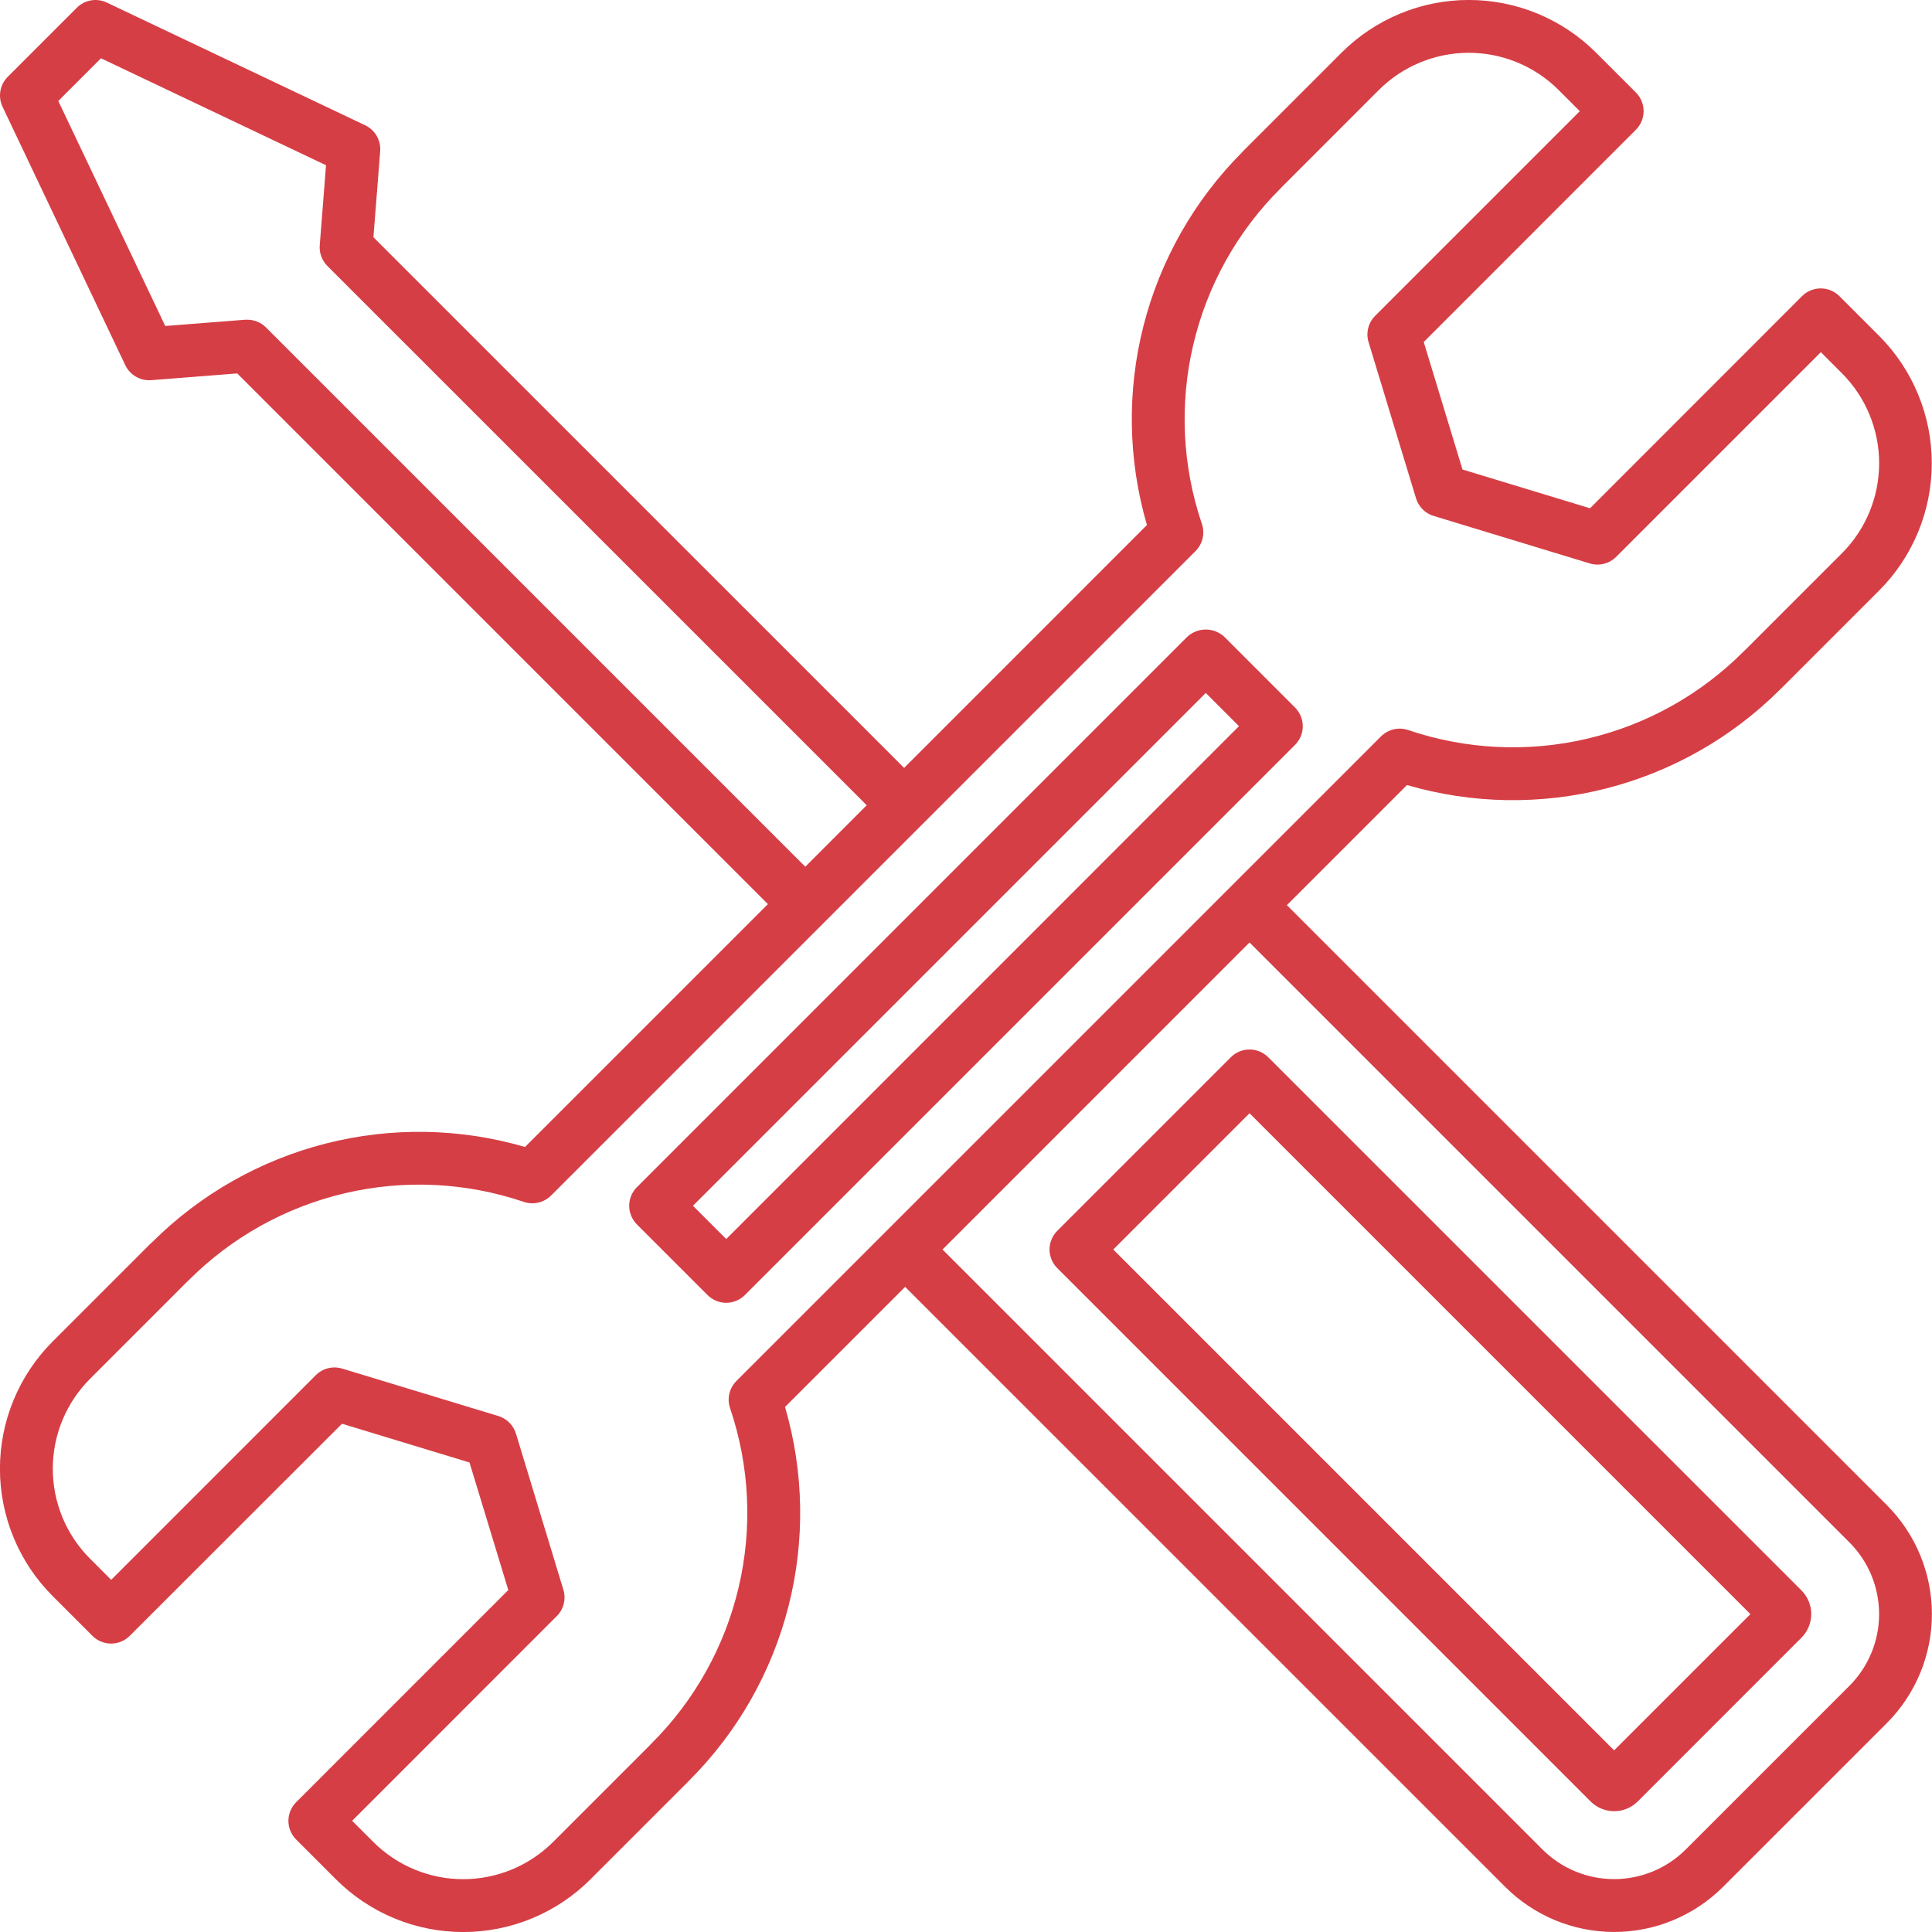
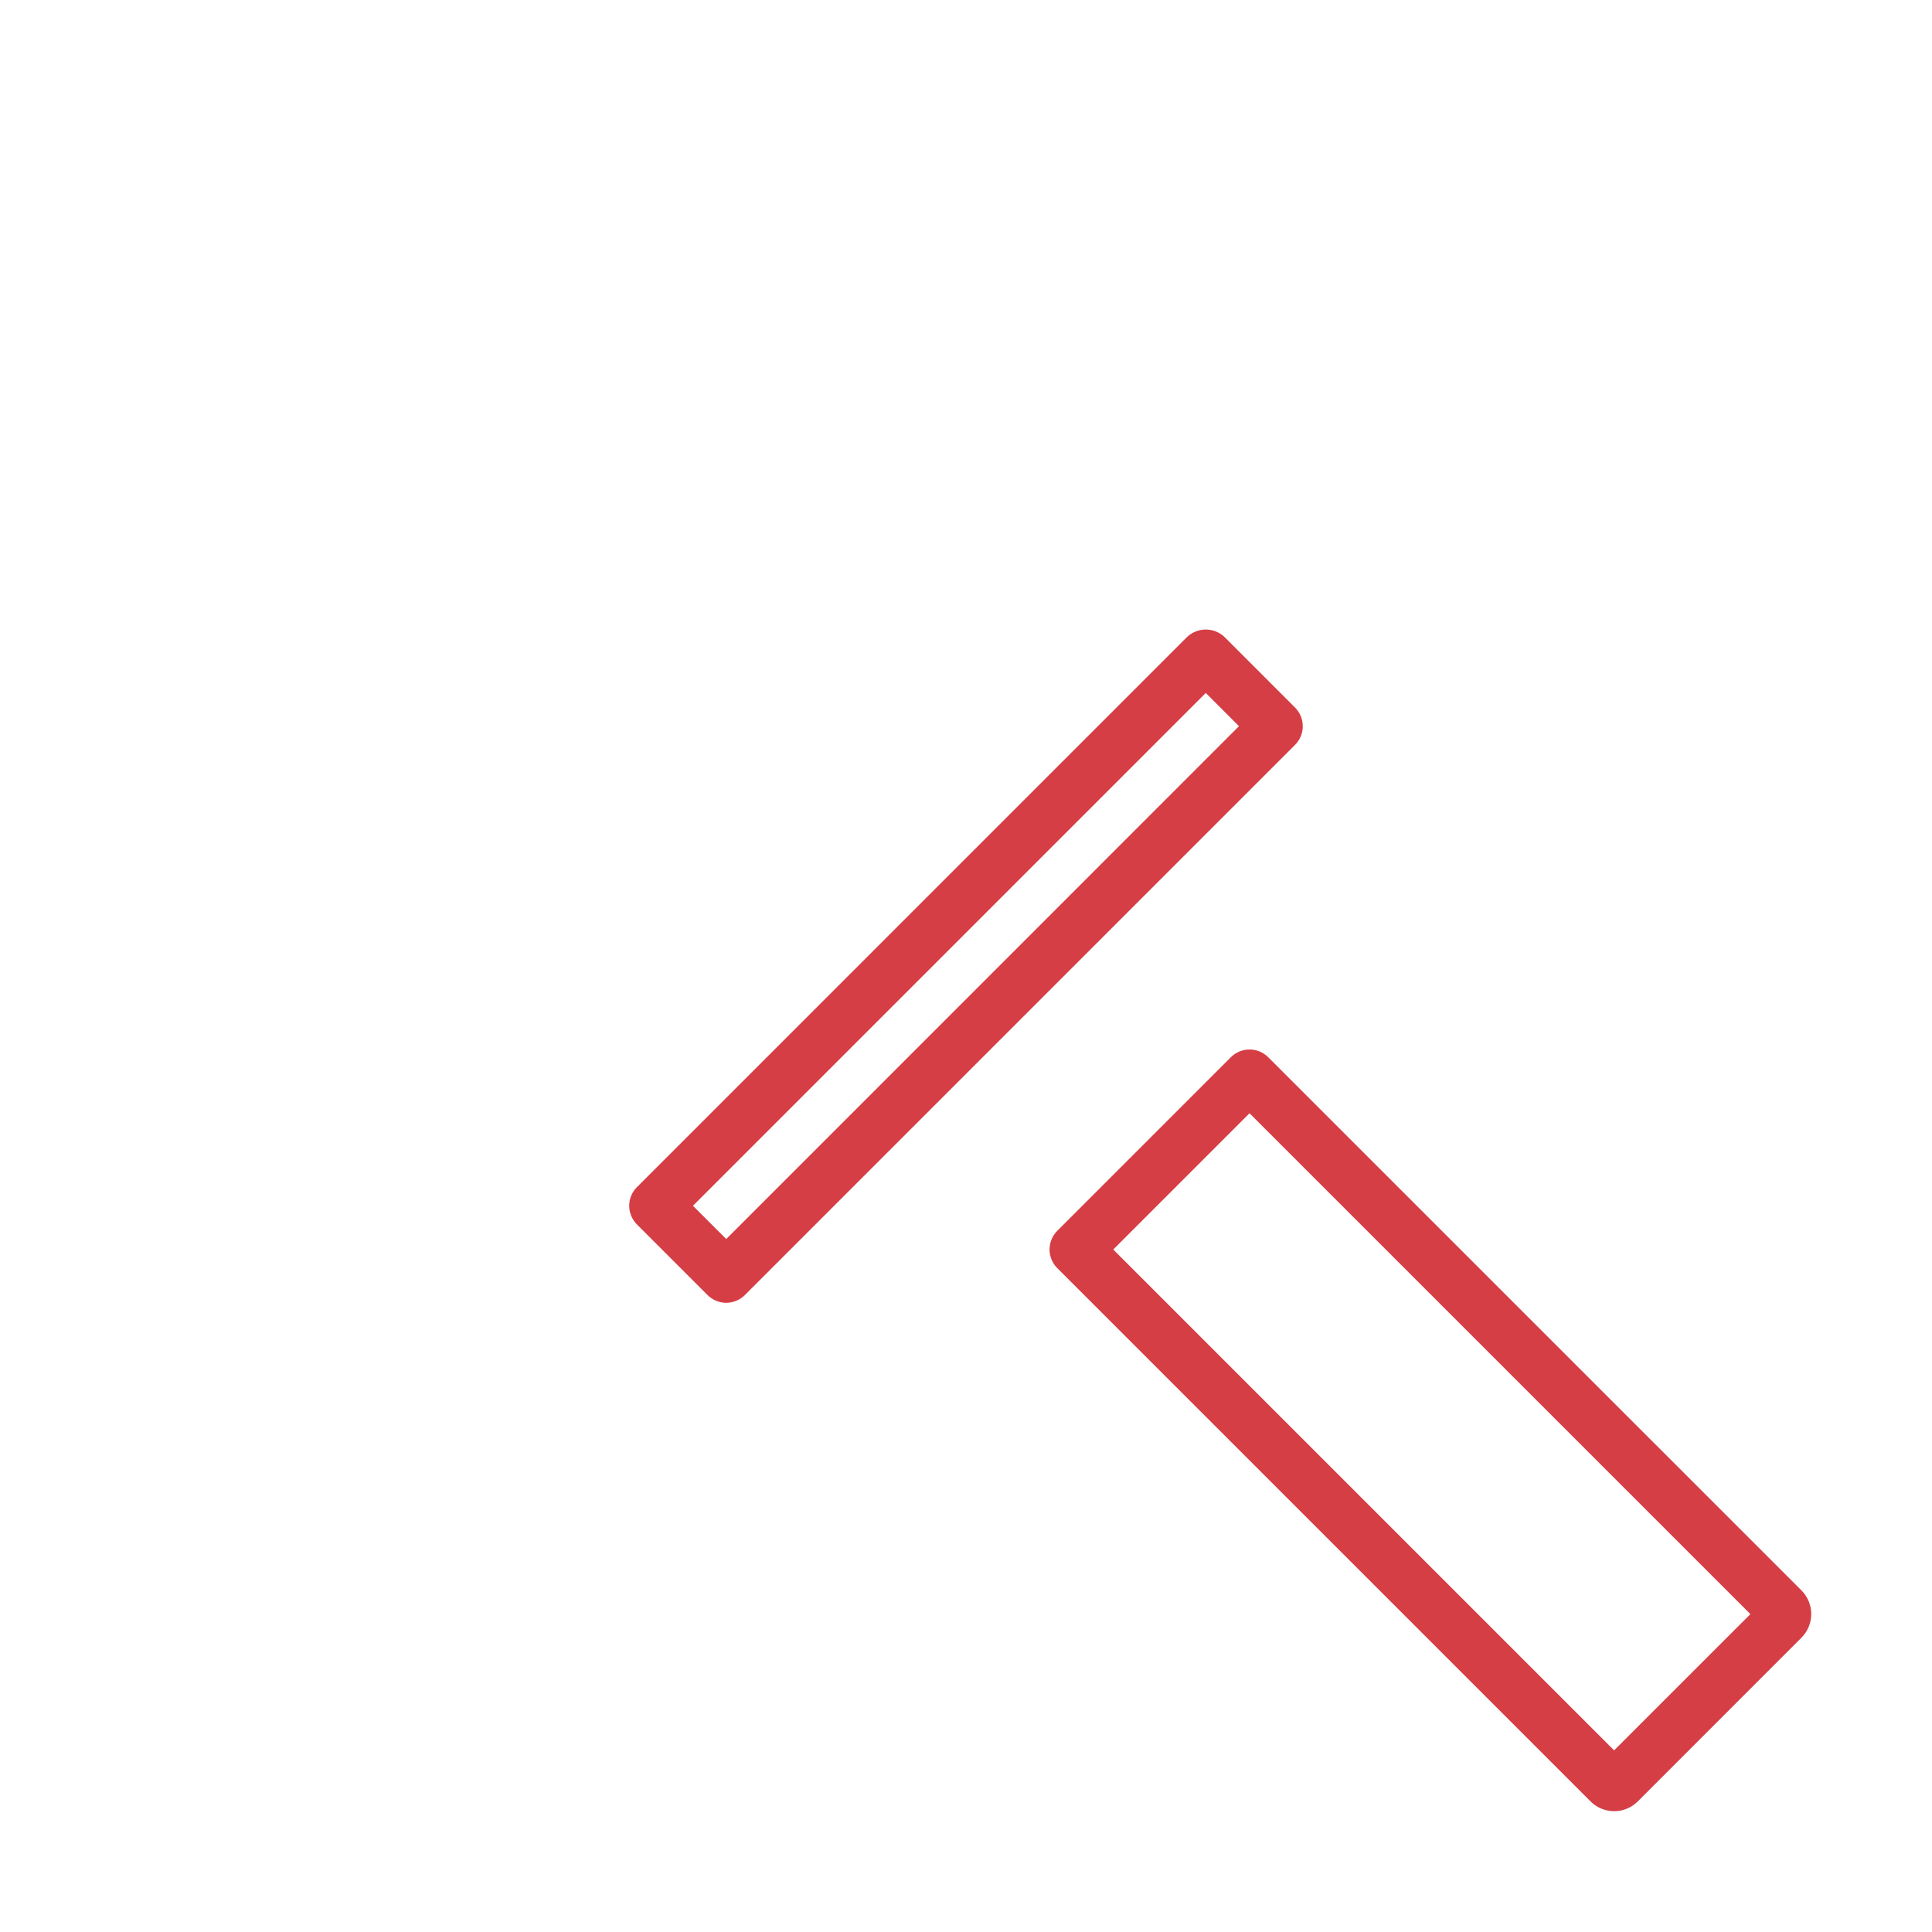
<svg xmlns="http://www.w3.org/2000/svg" width="64" height="64" viewBox="0 0 64 64" fill="none">
-   <path d="M42.9 24.675C43.064 24.511 43.156 24.289 43.156 24.057C43.156 23.825 43.064 23.603 42.9 23.439L40.562 21.1C40.394 20.942 40.173 20.854 39.943 20.854C39.713 20.854 39.491 20.942 39.324 21.1L21.1 39.325C21.019 39.406 20.954 39.502 20.91 39.608C20.866 39.714 20.843 39.828 20.843 39.943C20.843 40.058 20.866 40.172 20.91 40.278C20.954 40.384 21.019 40.48 21.1 40.562L23.438 42.9C23.519 42.981 23.616 43.046 23.722 43.09C23.828 43.134 23.942 43.157 24.057 43.157C24.172 43.157 24.285 43.134 24.392 43.09C24.498 43.046 24.594 42.981 24.675 42.9L42.9 24.675ZM22.955 39.943L39.943 22.955L41.043 24.055L24.057 41.045L22.955 39.943Z" fill="#D63E45" />
-   <path d="M62.505 49.859L42.63 29.984L46.608 26.006C48.759 26.633 51.038 26.672 53.209 26.118C55.38 25.564 57.362 24.439 58.95 22.858C58.968 22.844 58.984 22.828 59 22.811L62.25 19.561C63.366 18.442 63.993 16.925 63.993 15.344C63.993 13.763 63.366 12.247 62.25 11.127L60.933 9.81C60.768 9.646 60.546 9.554 60.314 9.554C60.082 9.554 59.859 9.646 59.695 9.81L52.672 16.837L48.447 15.553L47.163 11.329L54.19 4.3C54.271 4.219 54.336 4.122 54.38 4.016C54.424 3.91 54.447 3.796 54.447 3.681C54.447 3.566 54.424 3.453 54.38 3.346C54.336 3.24 54.271 3.144 54.19 3.063L52.873 1.746C52.319 1.192 51.661 0.753 50.938 0.453C50.215 0.153 49.439 -0.001 48.656 -0.001C47.873 -0.001 47.097 0.153 46.374 0.453C45.65 0.753 44.993 1.192 44.439 1.746L41.189 4.996C41.173 5.012 41.158 5.029 41.144 5.046C39.562 6.634 38.435 8.617 37.881 10.788C37.327 12.96 37.366 15.241 37.994 17.392L29.95 25.438L12.37 7.859L12.594 5.009C12.607 4.832 12.567 4.656 12.479 4.502C12.39 4.349 12.257 4.226 12.097 4.15L3.538 0.085C3.375 0.007 3.192 -0.018 3.014 0.013C2.835 0.044 2.671 0.129 2.544 0.257L0.257 2.544C0.129 2.671 0.044 2.835 0.013 3.014C-0.018 3.192 0.007 3.375 0.085 3.538L4.15 12.097C4.226 12.256 4.349 12.389 4.503 12.478C4.656 12.567 4.832 12.607 5.009 12.594L7.859 12.37L25.438 29.95L17.392 37.995C15.24 37.367 12.96 37.328 10.788 37.882C8.616 38.436 6.633 39.563 5.045 41.145C5.027 41.158 5.01 41.173 4.995 41.188L1.745 44.438C1.191 44.992 0.751 45.65 0.452 46.373C0.152 47.097 -0.002 47.872 -0.002 48.655C-0.002 49.438 0.152 50.214 0.452 50.937C0.751 51.661 1.191 52.318 1.745 52.872L3.062 54.189C3.143 54.27 3.239 54.335 3.345 54.379C3.451 54.423 3.565 54.446 3.68 54.446C3.795 54.446 3.909 54.423 4.015 54.379C4.121 54.335 4.217 54.27 4.299 54.189L11.329 47.163L15.553 48.447L16.838 52.672L9.811 59.7C9.729 59.781 9.665 59.878 9.621 59.984C9.577 60.09 9.554 60.204 9.554 60.319C9.554 60.433 9.577 60.547 9.621 60.653C9.665 60.759 9.729 60.856 9.811 60.937L11.128 62.254C11.681 62.808 12.339 63.247 13.062 63.547C13.786 63.847 14.561 64.001 15.344 64.001C16.128 64.001 16.903 63.847 17.627 63.547C18.35 63.247 19.007 62.808 19.561 62.254L22.811 59.004C22.827 58.989 22.841 58.973 22.855 58.957C24.438 57.369 25.565 55.385 26.119 53.213C26.673 51.04 26.634 48.759 26.005 46.607L29.984 42.629L49.859 62.503C50.333 62.977 50.896 63.353 51.515 63.61C52.135 63.867 52.799 63.999 53.469 63.999C54.14 63.999 54.804 63.867 55.423 63.61C56.043 63.353 56.606 62.977 57.08 62.503L62.504 57.08C63.46 56.121 63.997 54.823 63.997 53.469C63.997 52.116 63.46 50.817 62.505 49.859ZM8.812 10.847C8.647 10.683 8.425 10.591 8.193 10.591C8.17 10.591 8.147 10.591 8.124 10.591L5.474 10.799L1.931 3.345L3.345 1.931L10.8 5.474L10.592 8.124C10.582 8.25 10.599 8.376 10.643 8.495C10.687 8.614 10.756 8.722 10.845 8.811L28.711 26.675L26.676 28.711L8.812 10.847ZM24.183 46.642C24.832 48.554 24.932 50.611 24.47 52.577C24.009 54.543 23.005 56.341 21.572 57.764C21.557 57.779 21.543 57.794 21.53 57.81L18.324 61.016C17.533 61.806 16.462 62.25 15.344 62.25C14.227 62.25 13.155 61.806 12.365 61.016L11.665 60.316L18.444 53.536C18.556 53.425 18.636 53.284 18.674 53.13C18.713 52.977 18.709 52.815 18.663 52.663L17.092 47.491C17.05 47.354 16.975 47.229 16.873 47.127C16.771 47.025 16.646 46.95 16.509 46.908L11.335 45.336C11.183 45.29 11.022 45.286 10.868 45.324C10.715 45.363 10.574 45.442 10.462 45.554L3.683 52.334L2.983 51.633C2.192 50.843 1.749 49.772 1.749 48.654C1.749 47.536 2.192 46.465 2.983 45.675L6.188 42.469C6.204 42.456 6.219 42.441 6.234 42.426C7.658 40.994 9.455 39.99 11.422 39.528C13.388 39.066 15.444 39.166 17.357 39.816C17.511 39.867 17.677 39.875 17.835 39.837C17.994 39.8 18.139 39.719 18.254 39.605L39.604 18.255C39.719 18.14 39.8 17.994 39.837 17.836C39.875 17.678 39.867 17.512 39.815 17.358C39.166 15.445 39.066 13.389 39.528 11.422C39.989 9.456 40.993 7.658 42.426 6.235C42.442 6.22 42.457 6.204 42.47 6.188L45.674 2.983C46.464 2.193 47.536 1.749 48.654 1.749C49.771 1.749 50.843 2.193 51.633 2.983L52.333 3.683L45.554 10.462C45.442 10.574 45.362 10.714 45.324 10.868C45.285 11.022 45.289 11.183 45.336 11.335L46.908 16.509C46.95 16.646 47.025 16.771 47.127 16.873C47.228 16.975 47.354 17.05 47.491 17.091L52.665 18.665C52.817 18.711 52.978 18.715 53.132 18.676C53.286 18.638 53.426 18.558 53.538 18.446L60.318 11.666L61.018 12.367C61.806 13.157 62.249 14.229 62.249 15.346C62.249 16.463 61.806 17.535 61.018 18.326L57.818 21.526C57.801 21.54 57.784 21.555 57.768 21.572C56.344 23.004 54.547 24.009 52.58 24.47C50.614 24.932 48.557 24.832 46.645 24.183C46.49 24.131 46.325 24.123 46.166 24.161C46.008 24.198 45.863 24.279 45.748 24.393L24.398 45.743C24.282 45.858 24.2 46.003 24.162 46.162C24.124 46.321 24.131 46.487 24.183 46.642ZM61.267 55.842L55.843 61.266C55.214 61.895 54.36 62.248 53.47 62.248C52.579 62.248 51.726 61.895 51.096 61.266L31.222 41.392L41.392 31.221L61.267 51.096C61.895 51.726 62.248 52.58 62.248 53.469C62.248 54.359 61.895 55.213 61.267 55.843V55.842Z" fill="#D63E45" />
+   <path d="M42.9 24.675C43.064 24.511 43.156 24.289 43.156 24.057C43.156 23.825 43.064 23.603 42.9 23.439L40.562 21.1C40.394 20.942 40.173 20.854 39.943 20.854C39.713 20.854 39.491 20.942 39.324 21.1L21.1 39.325C21.019 39.406 20.954 39.502 20.91 39.608C20.866 39.714 20.843 39.828 20.843 39.943C20.843 40.058 20.866 40.172 20.91 40.278C20.954 40.384 21.019 40.48 21.1 40.562L23.438 42.9C23.519 42.981 23.616 43.046 23.722 43.09C23.828 43.134 23.942 43.157 24.057 43.157C24.172 43.157 24.285 43.134 24.392 43.09C24.498 43.046 24.594 42.981 24.675 42.9L42.9 24.675M22.955 39.943L39.943 22.955L41.043 24.055L24.057 41.045L22.955 39.943Z" fill="#D63E45" />
  <path d="M42.011 35.022C41.929 34.941 41.833 34.876 41.727 34.832C41.621 34.788 41.507 34.766 41.392 34.766C41.277 34.766 41.163 34.788 41.057 34.832C40.951 34.876 40.855 34.941 40.774 35.022L35.024 40.772C34.942 40.853 34.878 40.95 34.834 41.056C34.79 41.162 34.767 41.276 34.767 41.391C34.767 41.505 34.79 41.619 34.834 41.725C34.878 41.831 34.942 41.928 35.024 42.009L52.694 59.679C52.902 59.885 53.182 59.999 53.475 59.998C53.767 59.998 54.047 59.881 54.254 59.674L59.676 54.25C59.883 54.042 60 53.761 60 53.468C60 53.174 59.883 52.893 59.676 52.685L42.011 35.022ZM53.47 57.983L36.878 41.392L41.392 36.878L57.984 53.47L53.47 57.983Z" fill="#D63E45" />
</svg>